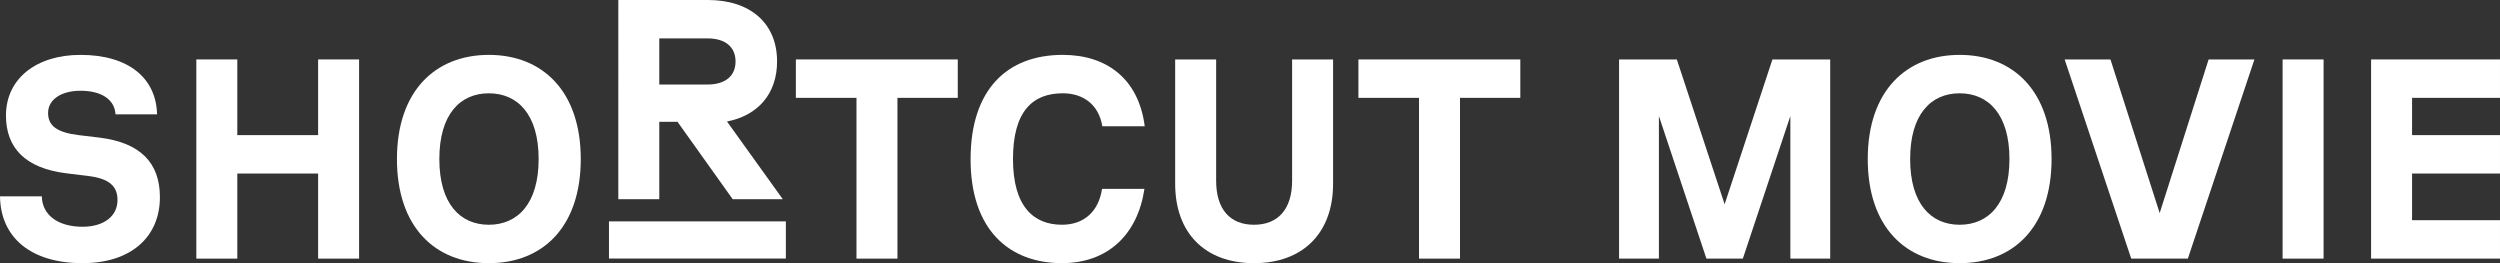
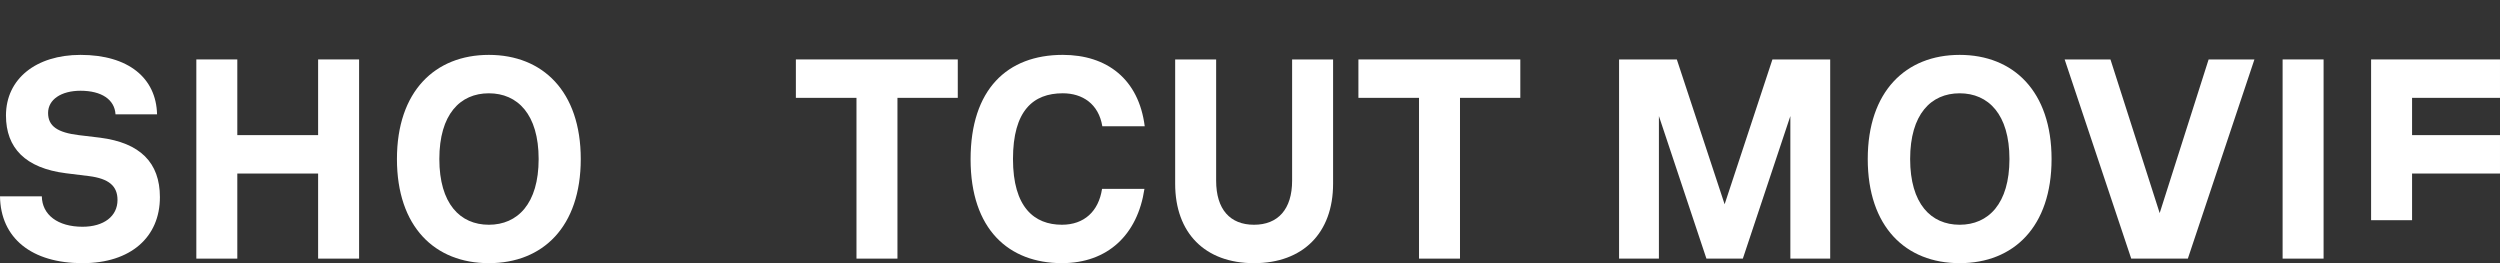
<svg xmlns="http://www.w3.org/2000/svg" id="Calque_2" data-name="Calque 2" viewBox="0 0 3280.96 345.38">
  <rect x="0" y="0" width="3280.96" height="345.38" fill="#333333" stroke="none" />
  <defs>
    <style>
      .cls-1 {
        fill: #fff;
        stroke-width: 0px;
      }
    </style>
  </defs>
  <g id="Calque_1-2" data-name="Calque 1">
    <g>
      <path class="cls-1" d="m0,257.62h54.89c.37,24.27,20.91,39.96,53.4,39.96,28.01,0,45.93-13.82,45.93-35.1,0-18.3-11.2-28.01-37.34-31.37l-30.25-3.73c-53.4-6.72-78.79-33.24-78.79-75.81,0-48.17,39.58-79.54,97.84-79.54,62.74,0,99.33,30.25,100.45,78.05h-54.52c-1.12-19.42-18.3-30.99-45.93-30.99-25.39,0-42.57,11.58-42.57,29.13s12.7,25.77,40.33,29.13l28.01,3.36c52.28,6.72,78.42,32.49,78.42,78.05,0,52.28-38.09,86.63-101.57,86.63C41.45,345.38.75,312.51,0,257.62Z" />
      <path class="cls-1" d="m417.49,227.75h-106.05v111.66h-53.77V78h53.77v99.33h106.05v-99.33h53.77v261.4h-53.77v-111.66Z" />
      <path class="cls-1" d="m520.94,208.7c0-88.88,50.04-136.67,120.62-136.67s120.62,47.8,120.62,136.67-49.67,136.67-120.62,136.67-120.62-47.8-120.62-136.67Zm120.62,86.26c37.72,0,65.35-27.63,65.35-86.26s-27.63-86.26-65.35-86.26-64.98,27.63-64.98,86.26,27.26,86.26,64.98,86.26Z" />
-       <path class="cls-1" d="m811.46,0h117.63c55.27,0,90.74,30.25,90.74,80.66,0,42.2-25.02,70.95-65.72,78.79l73.19,101.95h-65.72l-72.44-101.57h-23.9v101.57h-53.77V0Zm117.26,110.91c23.53,0,36.6-11.58,36.6-30.25s-13.07-30.25-36.6-30.25h-63.48v60.5h63.48Z" />
      <path class="cls-1" d="m1124.03,128.41h-79.54v-50.41h212.48v50.41h-79.17v210.99h-53.77v-210.99Z" />
      <path class="cls-1" d="m1273.78,209.07c0-91.86,48.17-137.05,120.99-137.05,57.88,0,99.71,31.74,107.55,93.73h-55.64c-4.85-29.5-26.14-43.32-51.91-43.32-38.84,0-65.35,22.78-65.35,86.26s28.01,86.26,64.23,86.26c29.13,0,48.17-17.55,52.65-47.05h55.64c-8.96,60.12-48.17,97.46-108.29,97.46-69.83,0-119.87-44.44-119.87-136.3Z" />
      <path class="cls-1" d="m1542.27,241.19V78h53.77v159.08c0,37.72,18.3,57.88,49.67,57.88s50.04-20.17,50.04-57.88V78h53.77v163.19c0,64.6-39.58,104.19-103.81,104.19s-103.44-39.58-103.44-104.19Z" />
      <path class="cls-1" d="m1862.3,128.41h-79.54v-50.41h212.48v50.41h-79.17v210.99h-53.77v-210.99Z" />
      <path class="cls-1" d="m2124.82,78h75.81l62.74,190.08,62.74-190.08h75.81v261.4h-52.28v-187.09l-62.36,187.09h-47.8l-62.36-187.09v187.09h-52.28V78Z" />
      <path class="cls-1" d="m2451.2,208.7c0-88.88,50.04-136.67,120.62-136.67s120.62,47.8,120.62,136.67-49.67,136.67-120.62,136.67-120.62-47.8-120.62-136.67Zm120.62,86.26c37.72,0,65.35-27.63,65.35-86.26s-27.63-86.26-65.35-86.26-64.98,27.63-64.98,86.26,27.26,86.26,64.98,86.26Z" />
      <path class="cls-1" d="m2709.61,78h60.12l64.6,201.65,64.23-201.65h60.12l-87.38,261.4h-74.31l-87.38-261.4Z" />
      <path class="cls-1" d="m2995.66,78h53.77v261.4h-53.77V78Z" />
-       <path class="cls-1" d="m3111.79,78h169.16v50.41h-115.39v48.92h115.39v50.41h-115.39v61.24h115.39v50.41h-169.16V78Z" />
+       <path class="cls-1" d="m3111.79,78h169.16v50.41h-115.39v48.92h115.39v50.41h-115.39v61.24h115.39h-169.16V78Z" />
    </g>
-     <rect class="cls-1" x="799.21" y="290.53" width="232.14" height="48.75" transform="translate(1830.55 629.82) rotate(180)" />
  </g>
</svg>